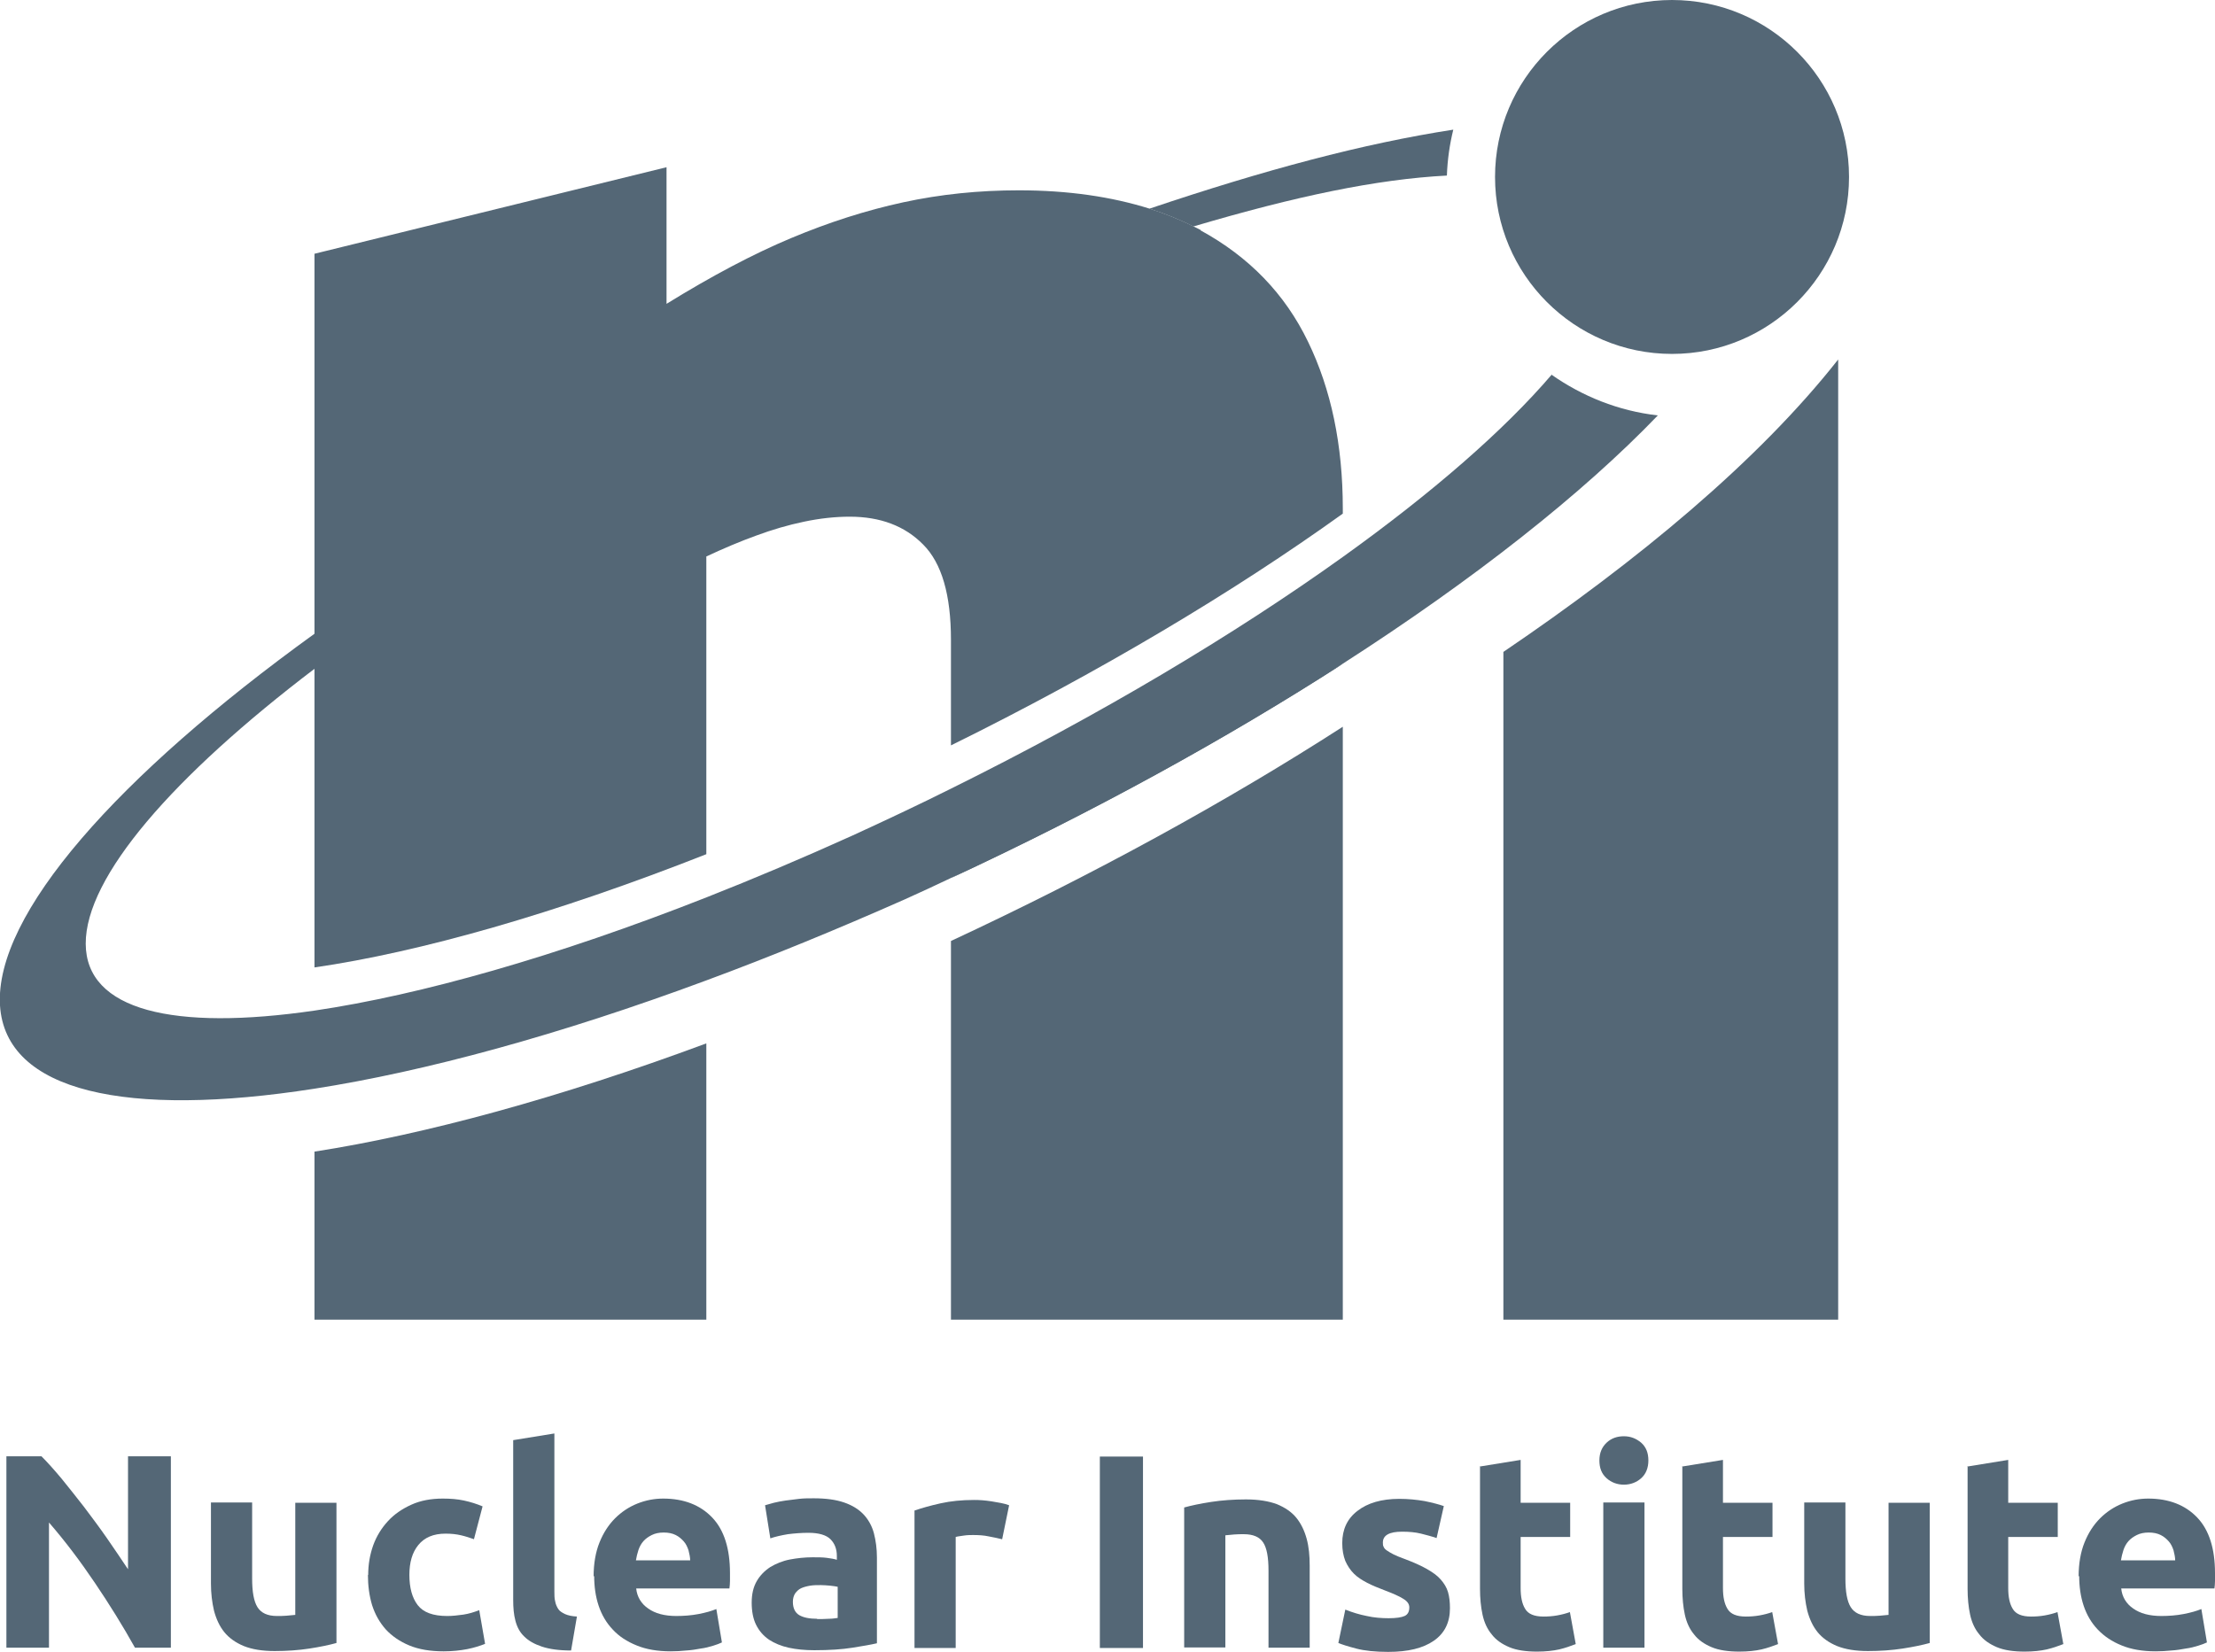
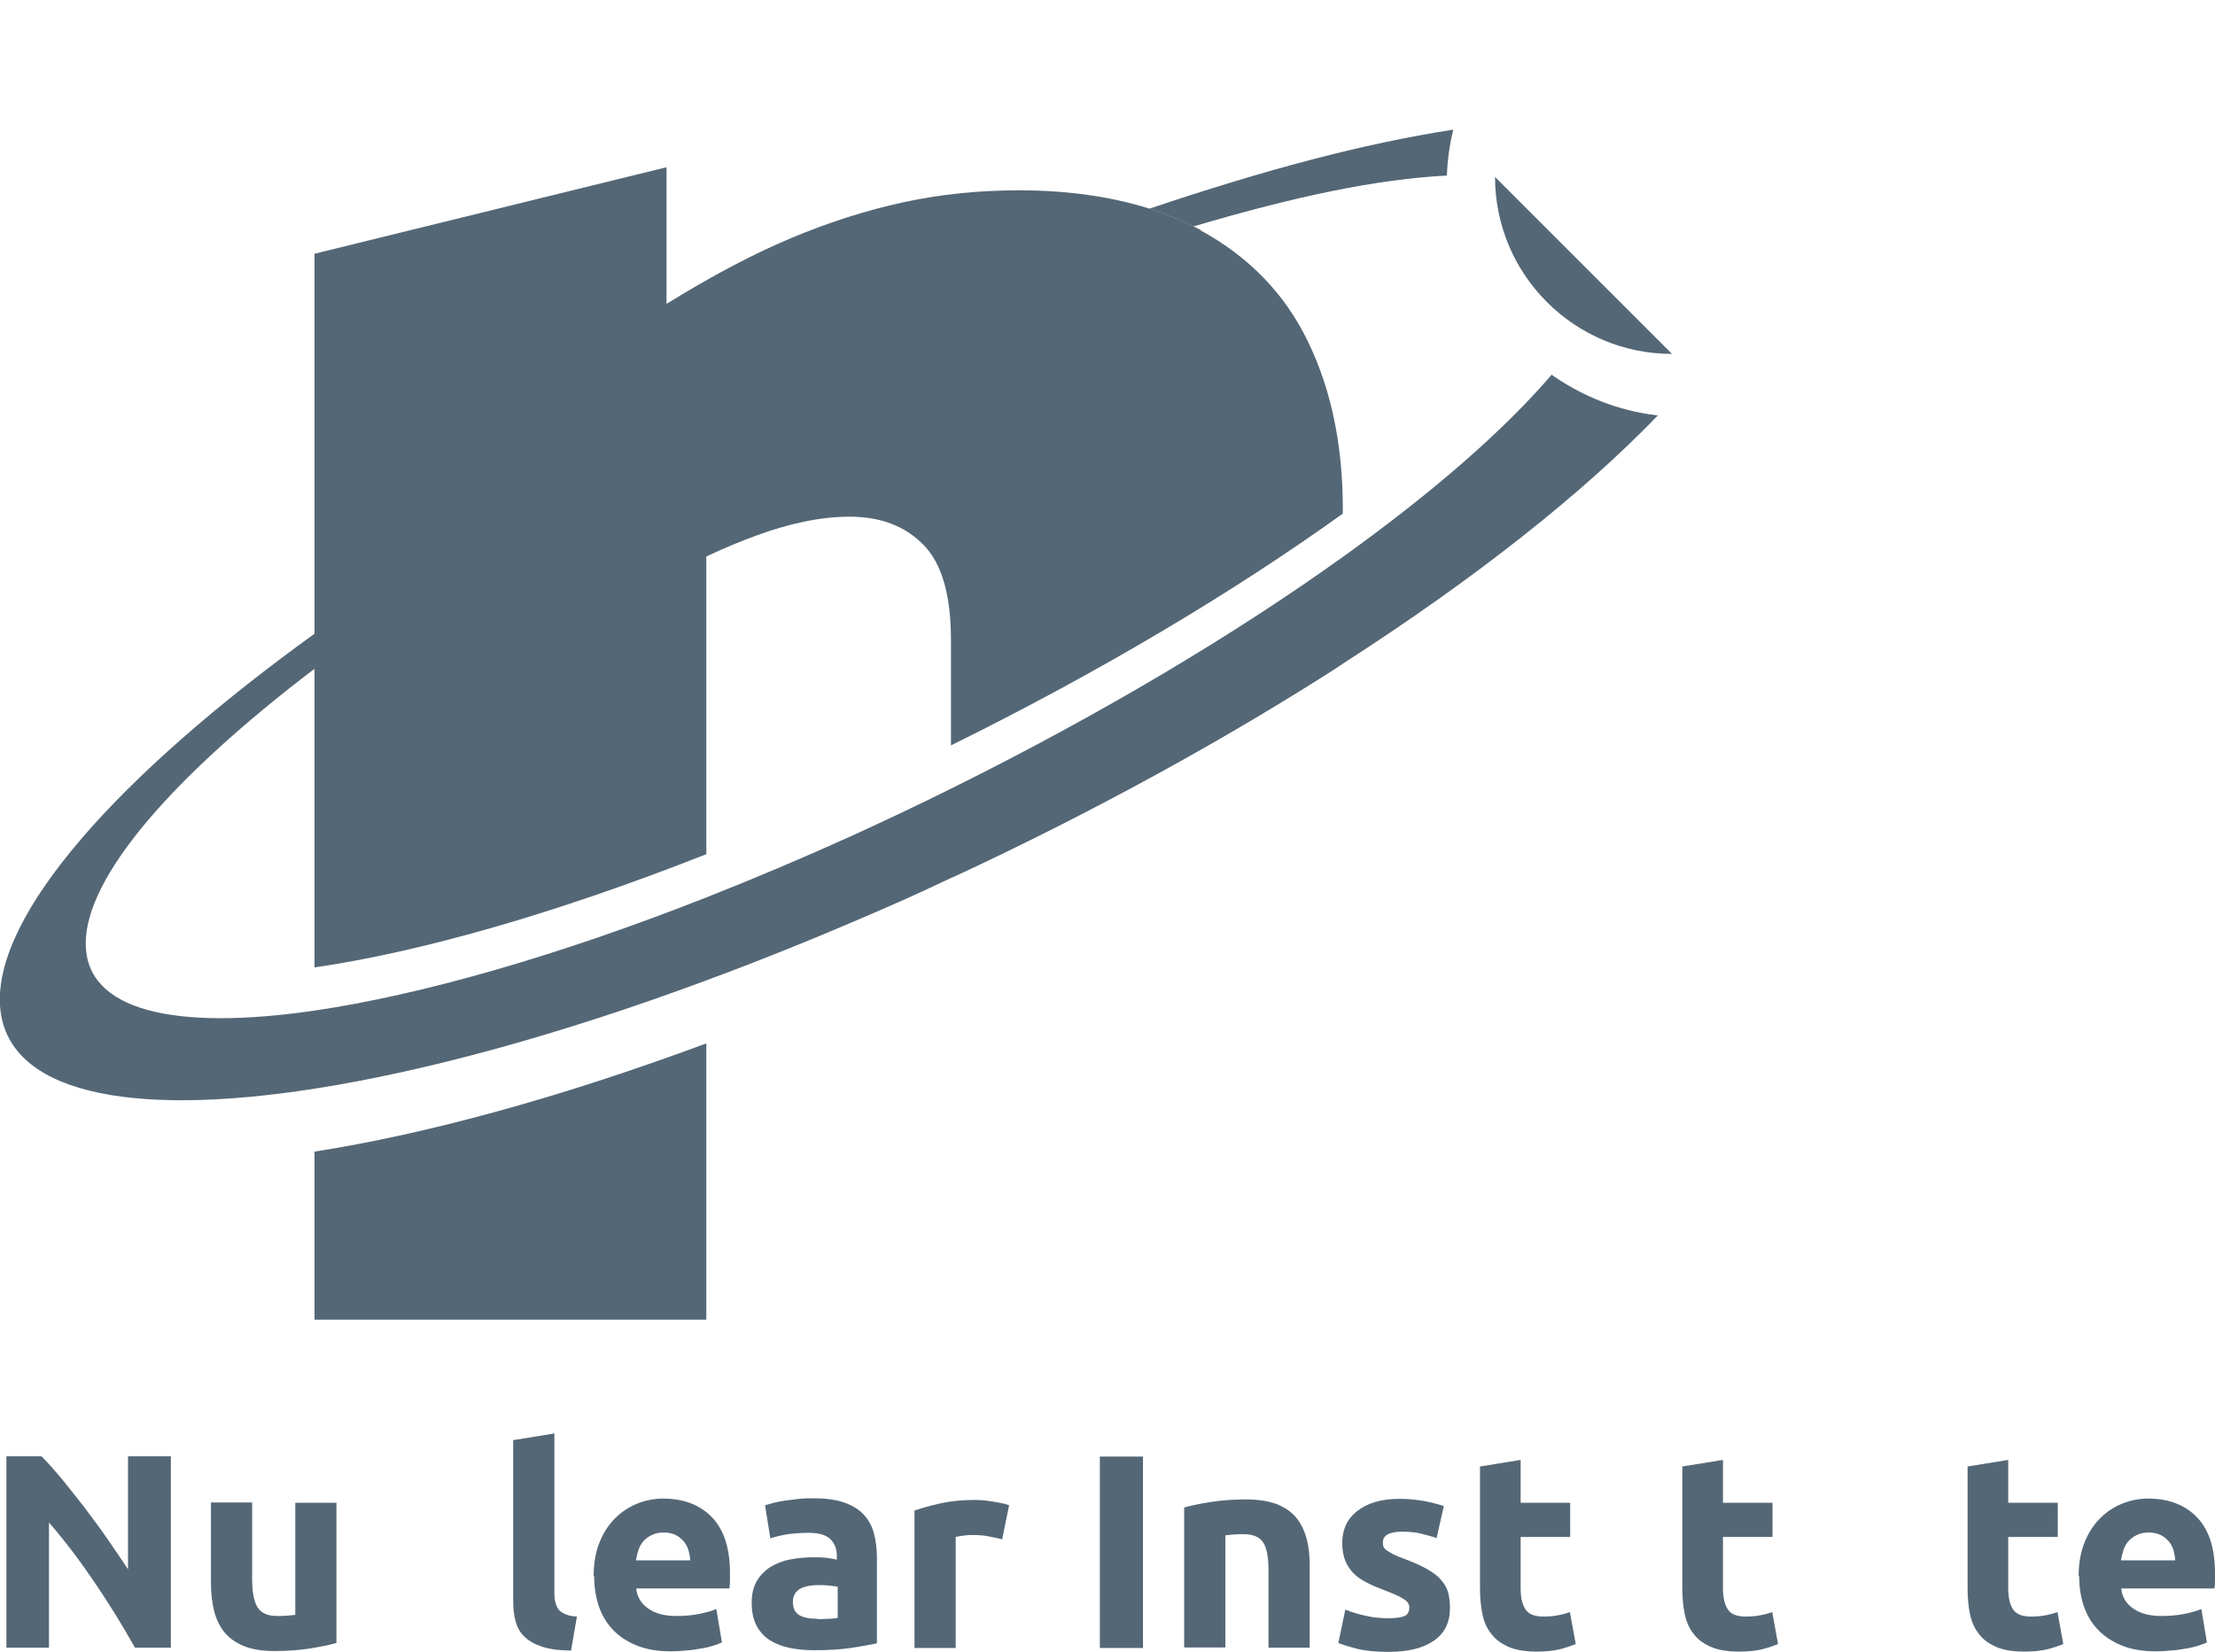
<svg xmlns="http://www.w3.org/2000/svg" viewBox="0 0 79.59 59.36" id="Layer_1">
  <defs>
    <style>.cls-1{fill:#546776;}</style>
  </defs>
  <path d="m4.85,59.22c-.44-.79-.92-1.56-1.44-2.33-.52-.77-1.06-1.49-1.65-2.17v4.5H.23v-6.88h1.26c.22.22.46.49.72.8.26.32.53.66.81,1.02.27.36.55.73.82,1.12s.52.76.76,1.12v-4.06h1.54v6.88h-1.3Z" class="cls-1" />
  <path d="m12.09,59.05c-.25.07-.58.14-.97.2s-.81.09-1.25.09-.81-.06-1.11-.18c-.29-.12-.53-.29-.7-.5s-.29-.47-.37-.77c-.07-.3-.11-.62-.11-.98v-2.91h1.48v2.73c0,.48.06.82.19,1.03.13.21.36.32.7.32.11,0,.22,0,.34-.01s.22-.02.32-.03v-4.03h1.48v5.04Z" class="cls-1" />
-   <path d="m13.23,56.61c0-.38.06-.73.18-1.07.12-.33.3-.62.53-.87.23-.25.51-.44.84-.59.33-.15.71-.22,1.13-.22.28,0,.53.02.76.07.23.05.46.12.67.21l-.31,1.18c-.14-.05-.29-.1-.46-.14-.17-.04-.35-.06-.56-.06-.44,0-.76.14-.98.41-.22.27-.32.63-.32,1.07,0,.47.1.83.3,1.09.2.26.55.39,1.06.39.18,0,.37-.02.58-.05.2-.03.39-.09.57-.16l.21,1.21c-.17.07-.39.14-.64.19-.26.05-.54.08-.85.08-.48,0-.89-.07-1.23-.21-.34-.14-.63-.34-.85-.58-.22-.25-.38-.53-.49-.87-.1-.33-.15-.7-.15-1.09" class="cls-1" />
  <path d="m20.52,59.32c-.43,0-.78-.05-1.05-.14s-.48-.21-.63-.36c-.16-.15-.26-.34-.32-.57-.06-.22-.08-.47-.08-.75v-5.74l1.48-.24v5.68c0,.13,0,.25.03.36.02.11.06.19.11.27s.14.13.24.18c.11.05.25.08.43.09l-.21,1.22Z" class="cls-1" />
  <path d="m24.8,56.09c0-.12-.03-.25-.06-.37-.04-.12-.09-.23-.17-.32-.08-.09-.17-.17-.29-.23-.12-.06-.26-.09-.43-.09s-.31.03-.43.09c-.12.06-.22.13-.3.22-.08.09-.14.2-.18.32-.04.12-.07.25-.09.37h1.95Zm-3.47.57c0-.46.07-.87.21-1.22.14-.35.33-.64.56-.87.23-.23.5-.41.8-.53.3-.12.61-.18.93-.18.74,0,1.33.23,1.76.68.43.45.64,1.12.64,2,0,.09,0,.18,0,.28,0,.1-.01.19-.02.27h-3.35c.03.3.18.55.43.72.25.18.59.27,1.01.27.27,0,.54-.02.8-.07s.47-.11.64-.18l.2,1.2c-.08.04-.19.08-.32.12-.13.04-.28.08-.44.1-.16.03-.34.06-.52.07-.19.02-.37.03-.56.03-.47,0-.88-.07-1.22-.21-.35-.14-.64-.33-.86-.57-.23-.24-.4-.53-.51-.86-.11-.33-.16-.69-.16-1.07" class="cls-1" />
  <path d="m29.36,58.19c.15,0,.28,0,.42-.01.13,0,.24-.02.32-.03v-1.12c-.06-.01-.15-.03-.27-.04s-.23-.02-.33-.02c-.14,0-.27,0-.39.02-.12.02-.23.05-.32.09s-.16.11-.22.19c-.05.08-.08.18-.08.3,0,.23.08.39.23.48.16.09.37.13.64.13m-.12-4.33c.44,0,.8.05,1.09.15.29.1.52.24.7.43.17.18.3.41.37.67.07.27.11.56.11.88v3.08c-.21.05-.51.1-.88.16-.38.06-.83.09-1.37.09-.34,0-.64-.03-.92-.09-.27-.06-.51-.16-.71-.29-.2-.14-.35-.31-.46-.53-.11-.22-.16-.49-.16-.8s.06-.56.18-.77c.12-.21.29-.38.49-.51.2-.12.44-.22.7-.27s.54-.08.82-.08c.19,0,.36,0,.51.02.15.02.27.04.36.07v-.14c0-.25-.08-.45-.23-.6s-.42-.23-.79-.23c-.25,0-.5.02-.74.05-.24.04-.46.09-.63.15l-.19-1.19c.09-.03.19-.05.32-.09.13-.03.27-.06.42-.08s.31-.04.48-.06c.17-.02.34-.02.51-.02" class="cls-1" />
  <path d="m36,55.32c-.13-.03-.29-.07-.47-.1-.18-.04-.37-.05-.57-.05-.09,0-.2,0-.33.02-.13.02-.23.03-.29.05v3.99h-1.48v-4.94c.26-.09.58-.18.94-.26.36-.08.76-.12,1.2-.12.08,0,.17,0,.29.01.11.01.22.02.34.04.11.02.22.04.34.06.11.02.21.05.29.08l-.25,1.22Z" class="cls-1" />
  <rect height="6.88" width="1.55" y="52.35" x="39.52" class="cls-1" />
  <path d="m42.55,54.18c.25-.07.58-.14.97-.2s.81-.09,1.25-.09.81.06,1.11.17c.29.12.53.28.7.49.17.21.29.46.37.75s.11.61.11.97v2.95h-1.48v-2.77c0-.48-.06-.81-.19-1.01-.13-.2-.36-.3-.7-.3-.11,0-.22,0-.34.01-.12.01-.22.02-.32.03v4.03h-1.48v-5.04Z" class="cls-1" />
  <path d="m49.9,58.16c.27,0,.46-.03.57-.08.11-.05.17-.15.17-.31,0-.12-.07-.22-.22-.31-.14-.09-.37-.19-.66-.3-.23-.09-.44-.17-.63-.27s-.35-.2-.48-.33c-.13-.13-.23-.28-.31-.46-.07-.18-.11-.39-.11-.64,0-.49.18-.88.55-1.16.36-.28.86-.43,1.5-.43.32,0,.62.03.91.08.29.06.52.12.69.18l-.26,1.15c-.17-.06-.36-.11-.56-.16-.2-.05-.43-.07-.68-.07-.46,0-.69.13-.69.39,0,.06,0,.11.03.16.02.05.06.09.12.13.06.04.14.09.24.14.1.05.23.1.39.16.32.12.59.24.8.36.21.12.38.24.5.38.12.14.21.28.26.45.05.17.07.36.07.58,0,.51-.19.9-.58,1.17s-.93.4-1.64.4c-.46,0-.85-.04-1.15-.12-.31-.08-.52-.15-.64-.2l.25-1.2c.25.1.51.18.77.23.26.06.53.08.78.08" class="cls-1" />
  <path d="m53.16,52.71l1.48-.24v1.54h1.78v1.23h-1.78v1.84c0,.31.05.56.16.74.11.19.33.28.66.28.16,0,.32-.01.49-.04.17-.03.32-.07.46-.12l.21,1.15c-.18.07-.38.14-.59.19-.22.05-.49.08-.8.08-.4,0-.74-.05-1-.16-.26-.11-.48-.26-.63-.46-.16-.19-.27-.43-.33-.71-.06-.28-.09-.59-.09-.92v-4.39Z" class="cls-1" />
-   <path d="m59.09,59.22h-1.48v-5.22h1.48v5.22Zm.14-6.73c0,.27-.09.49-.26.64-.17.15-.38.23-.62.23s-.45-.08-.62-.23c-.18-.16-.26-.37-.26-.64s.09-.48.26-.64c.17-.16.38-.23.62-.23s.44.08.62.23c.18.16.26.37.26.64" class="cls-1" />
  <path d="m60.43,52.71l1.48-.24v1.54h1.78v1.23h-1.78v1.84c0,.31.05.56.16.74.11.19.33.28.66.28.16,0,.32-.01.49-.04.17-.03.32-.07.46-.12l.21,1.15c-.18.07-.38.14-.59.19-.22.05-.49.08-.8.08-.4,0-.74-.05-1-.16-.26-.11-.48-.26-.63-.46-.16-.19-.27-.43-.33-.71-.06-.28-.09-.59-.09-.92v-4.39Z" class="cls-1" />
-   <path d="m69.34,59.05c-.25.07-.58.14-.97.2s-.81.09-1.25.09-.81-.06-1.11-.18c-.29-.12-.53-.29-.7-.5s-.29-.47-.37-.77c-.07-.3-.11-.62-.11-.98v-2.91h1.48v2.73c0,.48.06.82.19,1.03.13.21.36.32.7.32.11,0,.22,0,.34-.01s.22-.02.32-.03v-4.03h1.48v5.04Z" class="cls-1" />
  <path d="m70.68,52.71l1.48-.24v1.54h1.78v1.23h-1.78v1.84c0,.31.05.56.16.74.11.19.33.28.66.28.16,0,.32-.01.49-.04.17-.03.32-.07.46-.12l.21,1.15c-.18.07-.38.14-.59.19-.22.05-.49.08-.8.08-.4,0-.74-.05-1-.16-.26-.11-.48-.26-.63-.46-.16-.19-.27-.43-.33-.71-.06-.28-.09-.59-.09-.92v-4.39Z" class="cls-1" />
  <path d="m78.16,56.09c0-.12-.03-.25-.06-.37-.04-.12-.09-.23-.17-.32-.08-.09-.17-.17-.29-.23-.12-.06-.26-.09-.43-.09s-.31.03-.43.09c-.12.06-.22.13-.3.22-.08.09-.14.2-.18.32-.04.12-.07.25-.09.37h1.95Zm-3.47.57c0-.46.07-.87.21-1.22.14-.35.33-.64.56-.87.23-.23.5-.41.8-.53.3-.12.61-.18.93-.18.74,0,1.33.23,1.76.68.43.45.64,1.12.64,2,0,.09,0,.18,0,.28,0,.1-.01.19-.02.27h-3.35c.03.3.18.55.43.72.25.18.59.27,1.01.27.27,0,.54-.02.8-.07s.47-.11.64-.18l.2,1.2c-.08.04-.19.08-.32.12-.13.04-.28.08-.44.1-.16.03-.34.06-.52.07-.19.02-.37.03-.56.03-.47,0-.88-.07-1.22-.21-.35-.14-.63-.33-.86-.57-.23-.24-.4-.53-.51-.86-.11-.33-.16-.69-.16-1.07" class="cls-1" />
-   <path d="m53.72,6.36c0,3.51,2.85,6.36,6.36,6.36s6.36-2.85,6.36-6.36-2.85-6.36-6.36-6.36-6.36,2.85-6.36,6.36" class="cls-1" />
+   <path d="m53.72,6.36c0,3.51,2.85,6.36,6.36,6.36" class="cls-1" />
  <path d="m34.17,31.56c5.13-2.38,9.92-5.02,14.08-7.7" class="cls-1" />
-   <path d="m54.02,23.44v23.99h12.03V12.92c-2.87,3.65-7.22,7.25-12.03,10.51" class="cls-1" />
  <path d="m11.3,47.43h14.08v-9.93c-5.28,1.96-10.1,3.27-14.08,3.89v6.04Z" class="cls-1" />
-   <path d="m34.17,40.68v6.75h14.08v-21.31c-4.16,2.68-8.95,5.31-14.08,7.7v6.86Z" class="cls-1" />
  <path d="m43.15,8.27c-.09-.05-.18-.09-.26-.13-.49-.25-1.02-.46-1.58-.64-1.37-.43-2.93-.66-4.7-.66-1.43,0-2.81.14-4.15.43s-2.68.72-4.04,1.29-2.85,1.36-4.47,2.36v-4.91l-12.65,3.11v25.65c3.79-.55,8.65-1.93,14.08-4.07v-10.7c.62-.29,1.21-.54,1.79-.75.57-.21,1.14-.38,1.72-.5.57-.12,1.12-.18,1.64-.18,1.1,0,1.98.33,2.64,1,.67.67,1,1.81,1,3.43v3.79c5.33-2.63,10.17-5.52,14.08-8.33v-.18c0-2.29-.42-4.29-1.25-6-.83-1.72-2.12-3.05-3.86-4" class="cls-1" />
  <path d="m52.22,4.66c-3.24.5-6.76,1.44-10.92,2.84.56.18,1.09.39,1.58.64,3.68-1.09,6.6-1.7,9.11-1.83.02-.57.1-1.12.23-1.65" class="cls-1" />
  <path d="m55.76,13.46c-1.71,2-4.28,4.24-7.5,6.55-3.92,2.81-8.75,5.69-14.08,8.33-1.16.58-2.35,1.14-3.55,1.69-1.79.81-3.54,1.55-5.24,2.22-5.43,2.14-10.29,3.51-14.08,4.07-5.07.74-8.22,0-8.23-2.4-.01-2.41,3.14-6.02,8.23-9.89v-1.26C4.22,27.89-.2,32.87,0,36.14c.2,3.11,4.56,4.04,11.29,2.99,3.98-.62,8.8-1.93,14.08-3.89,2.3-.85,4.69-1.83,7.15-2.92.55-.25,1.1-.5,1.64-.76,5.13-2.39,9.92-5.02,14.08-7.7,4.73-3.04,8.63-6.12,11.33-8.93-1.42-.16-2.72-.69-3.83-1.47" class="cls-1" />
</svg>